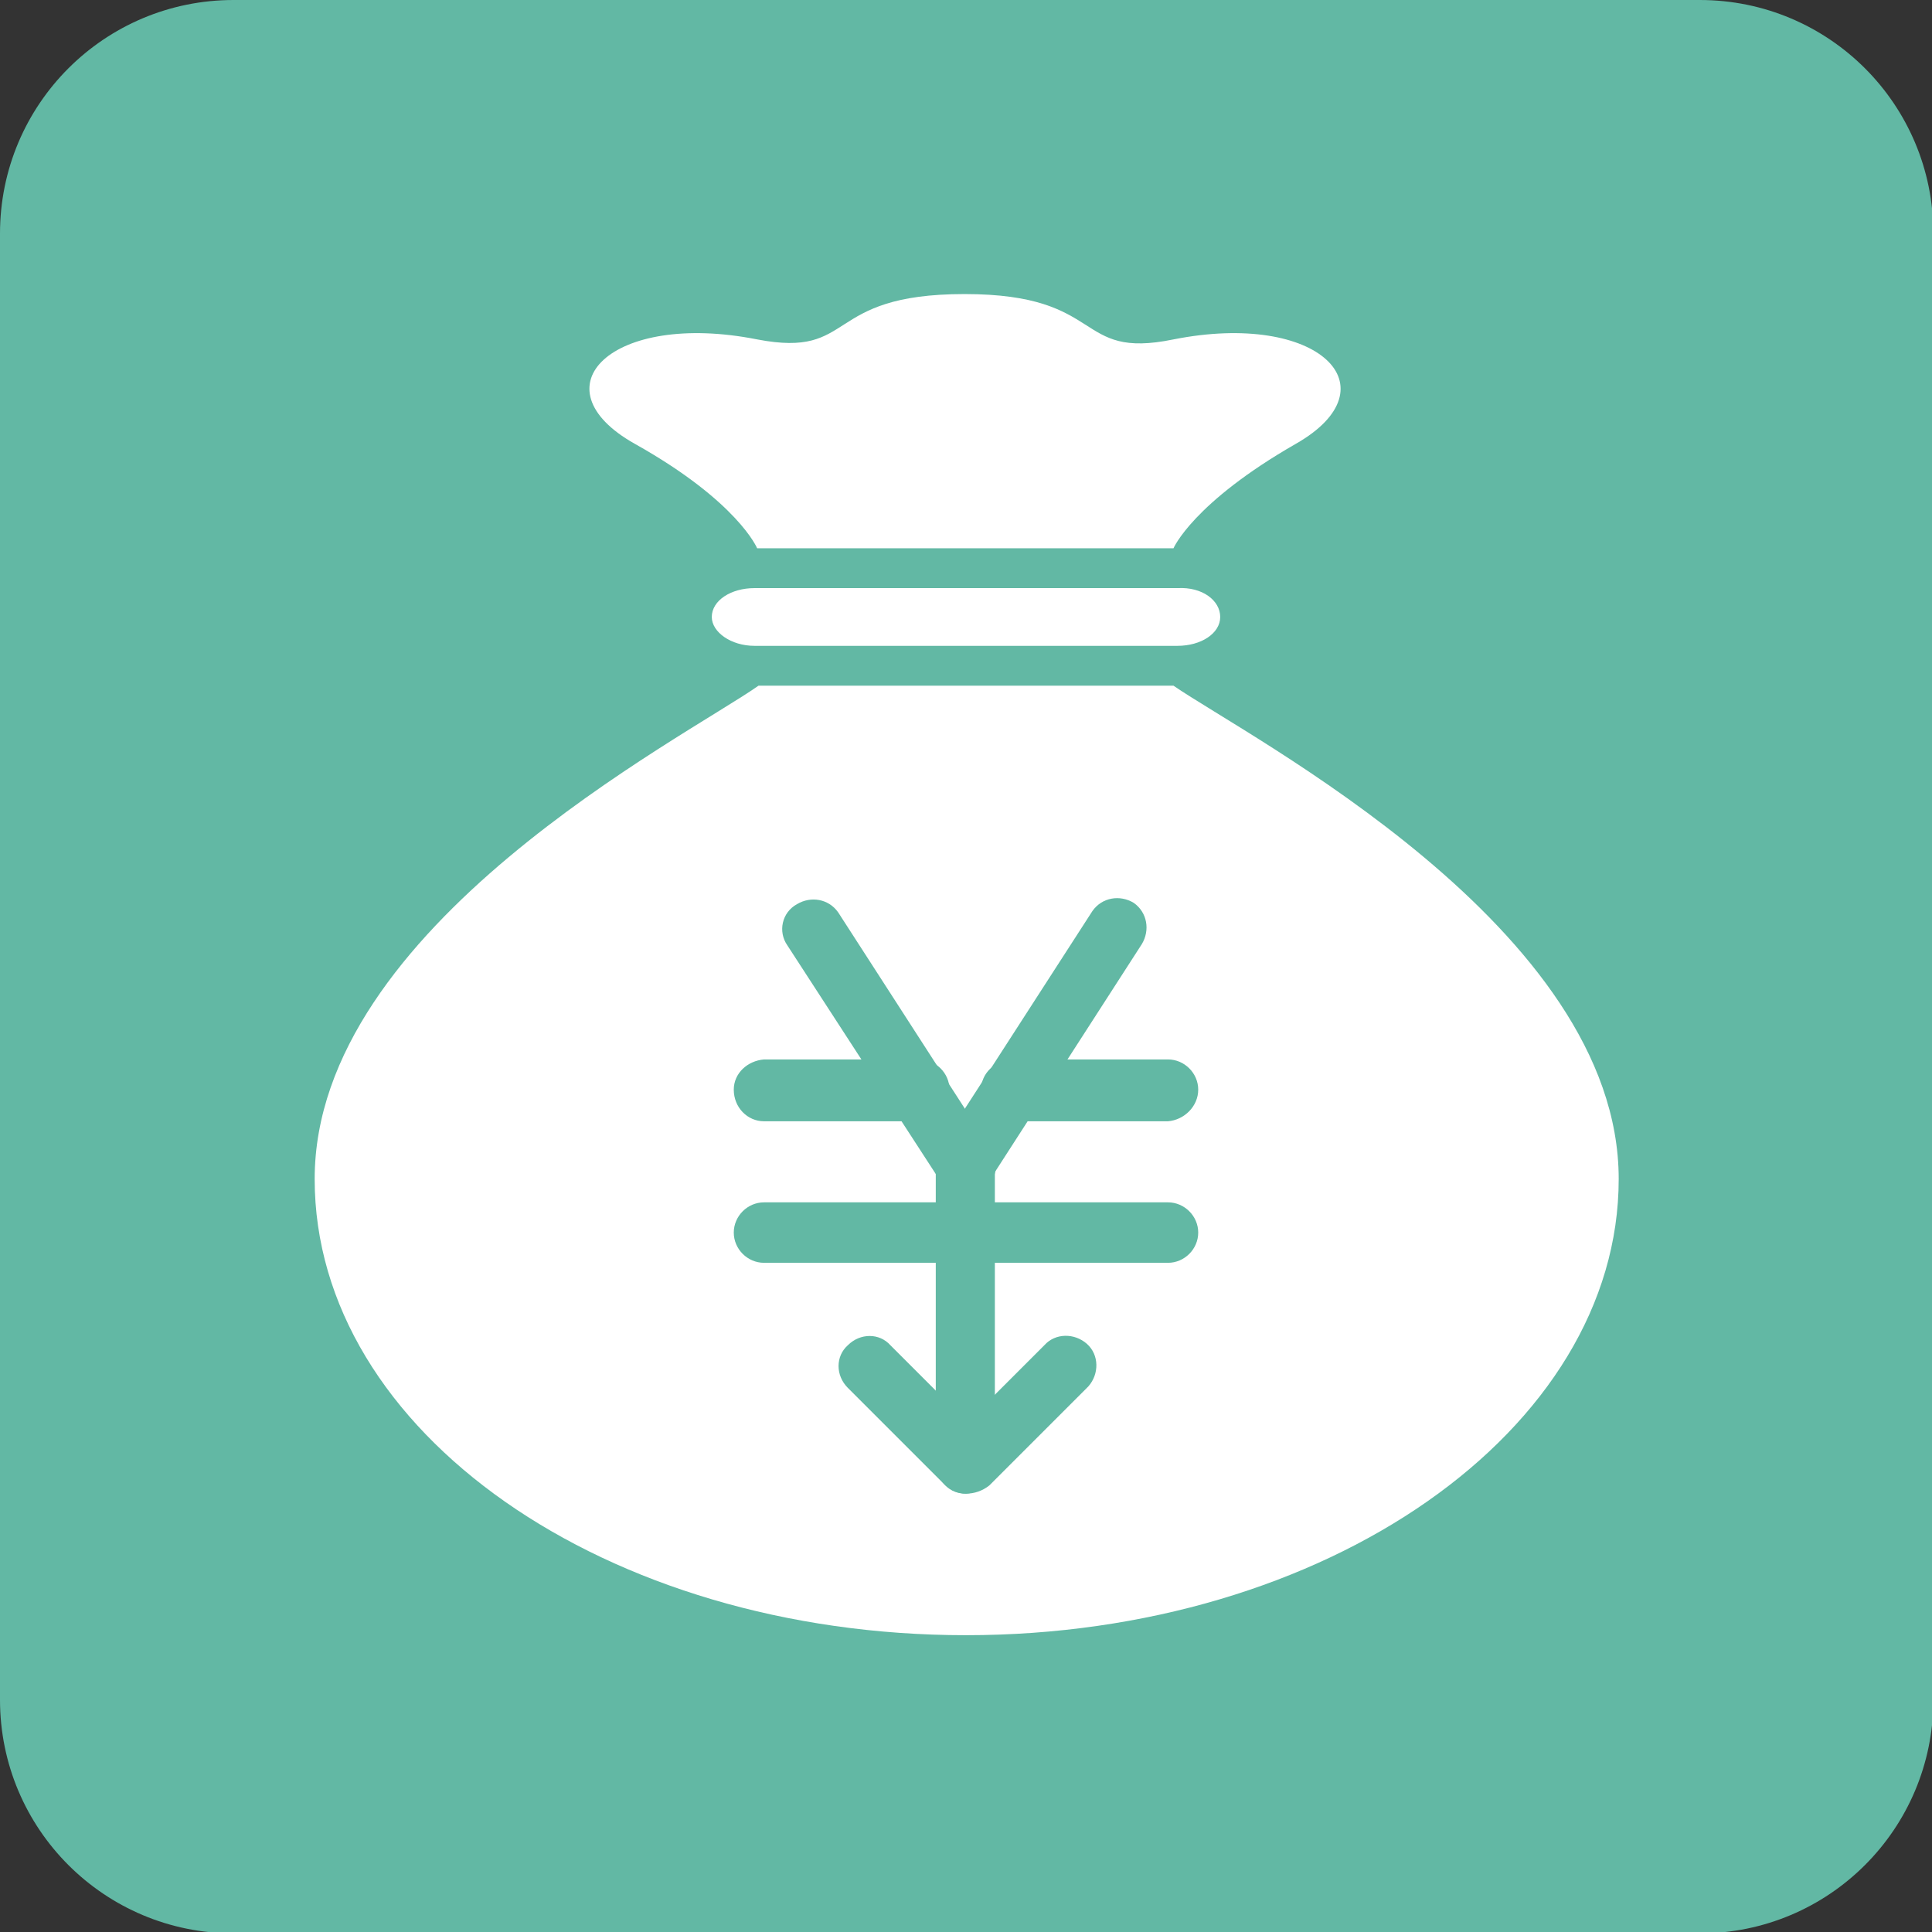
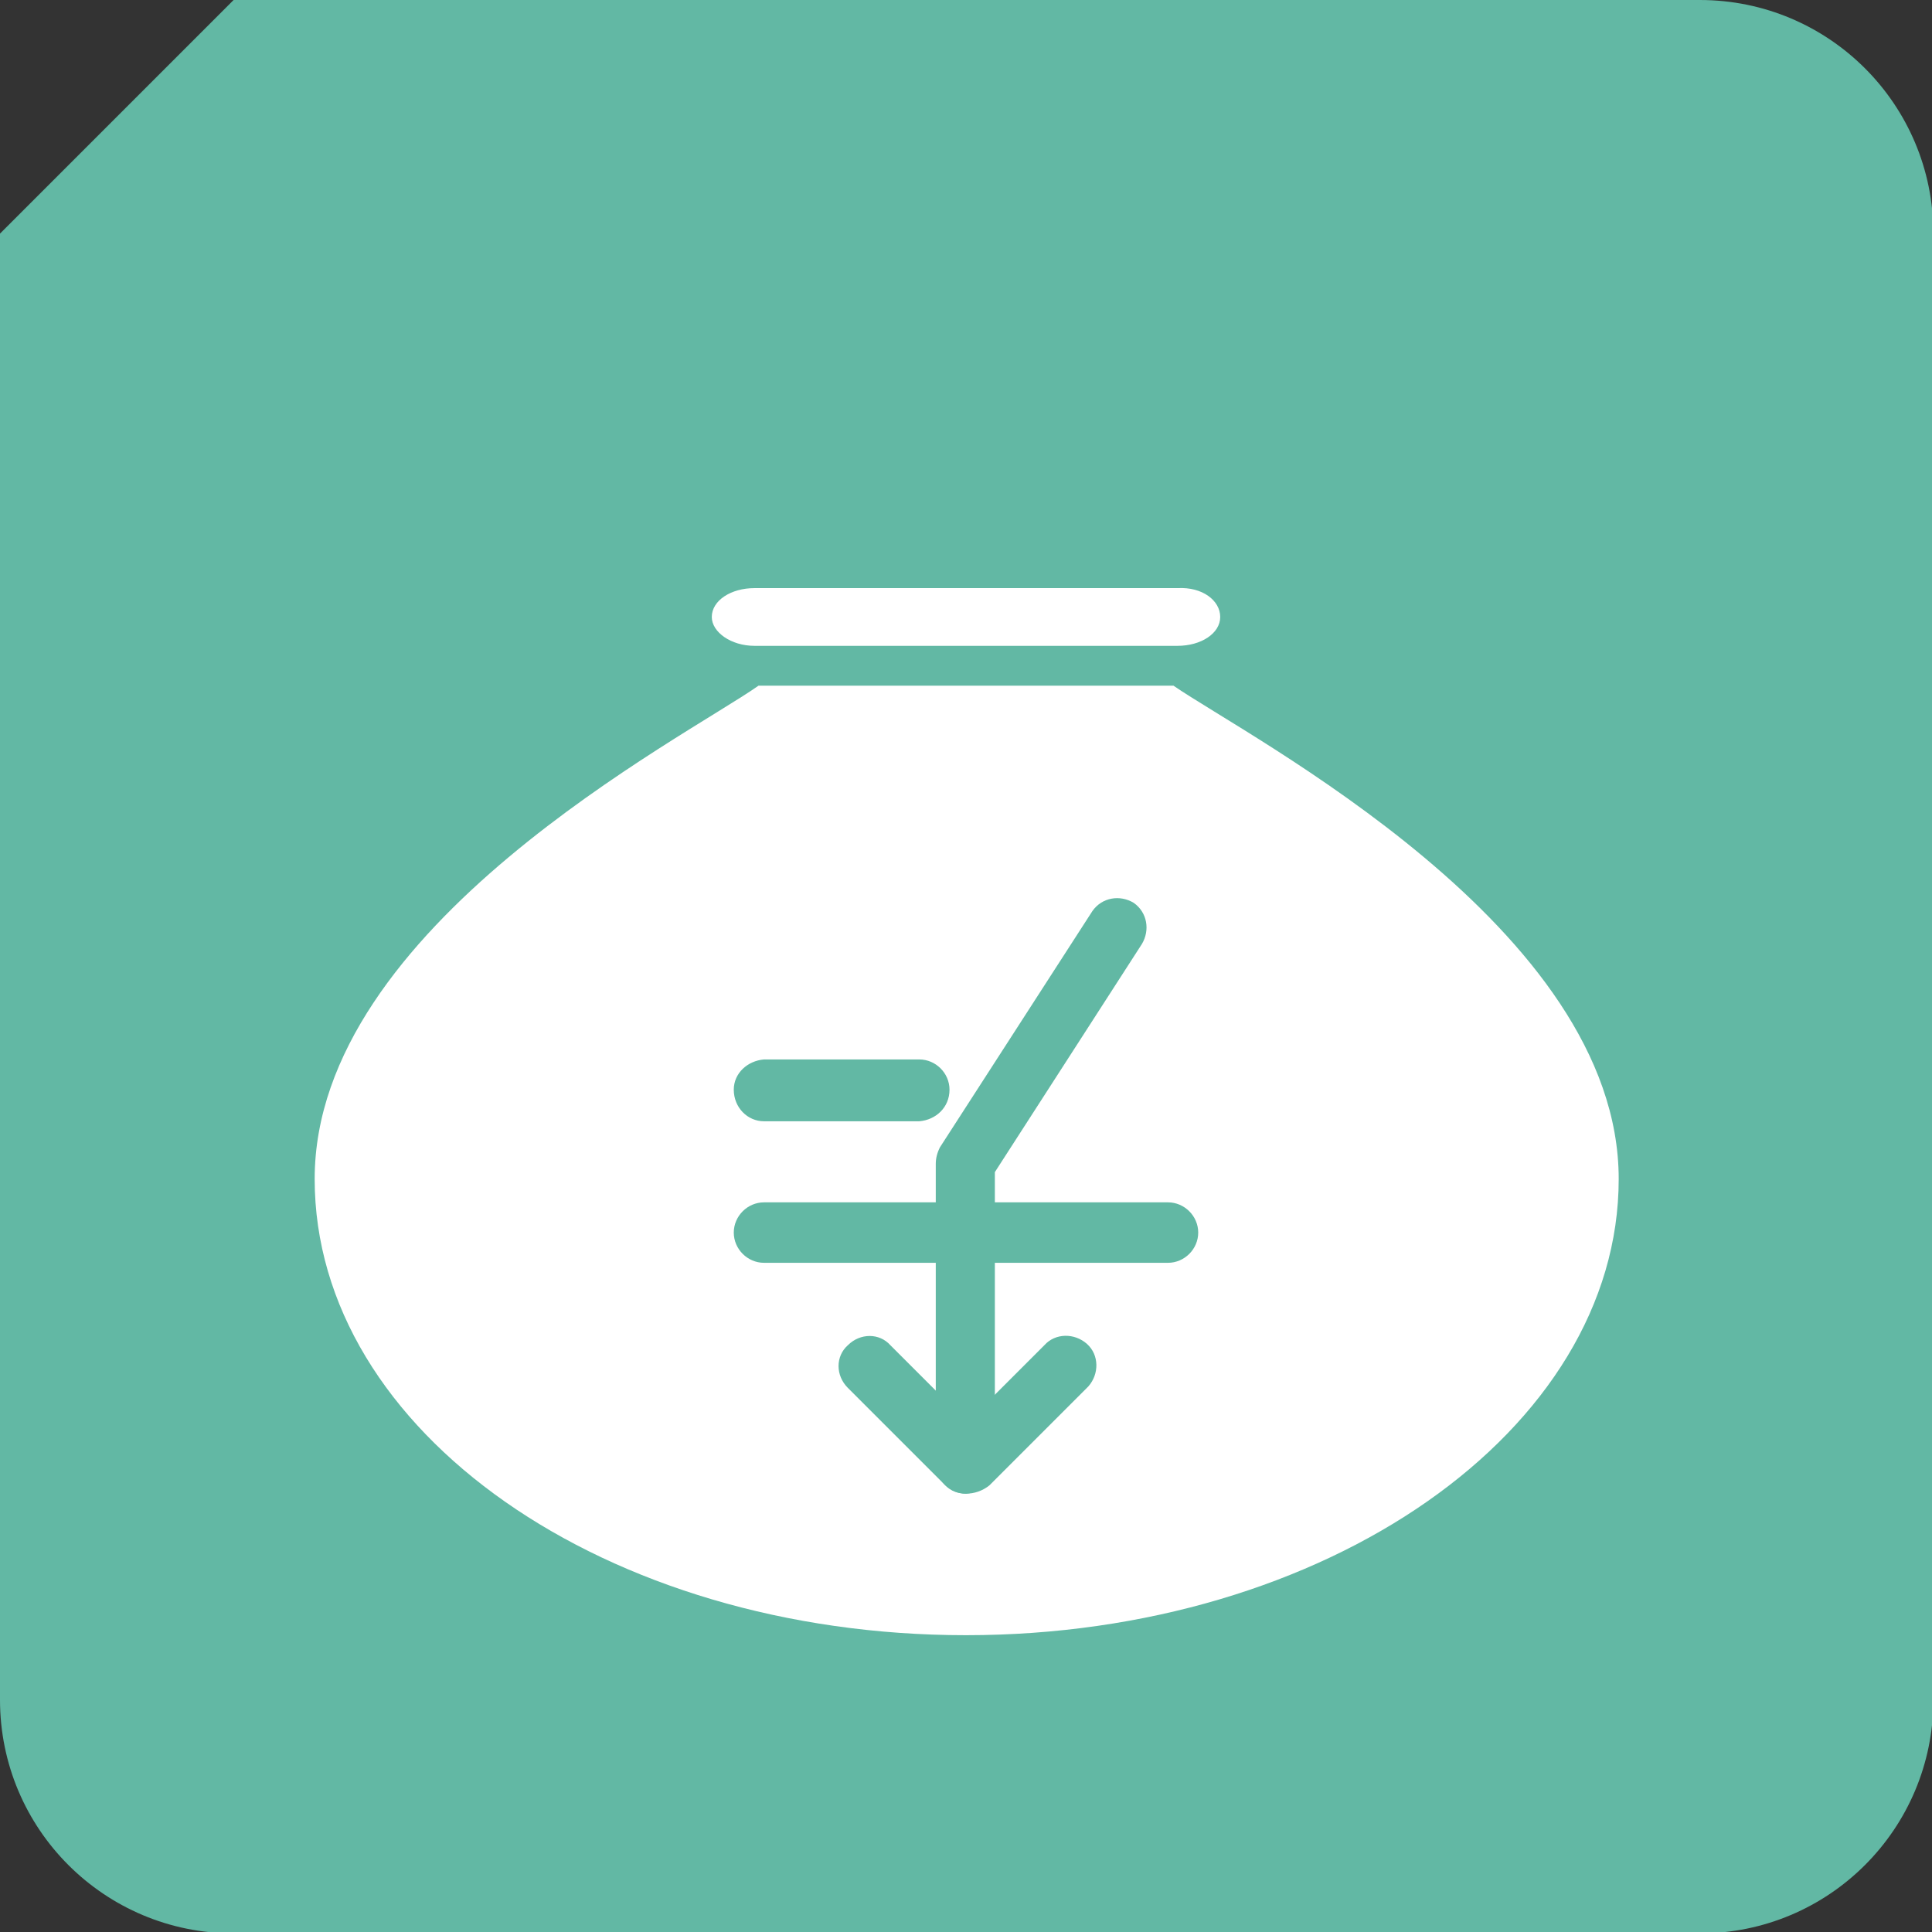
<svg xmlns="http://www.w3.org/2000/svg" version="1.1" id="レイヤー_1" x="0px" y="0px" viewBox="0 0 140.6 140.6" style="enable-background:new 0 0 140.6 140.6;" xml:space="preserve">
  <rect x="0" y="0" width="140.6" height="140.6" fill="#333333" stroke="none" />
  <style type="text/css">
	.st0{fill:#62B8A4;}
	.st1{fill:#FFFFFF;}
</style>
-   <path class="st0" d="M17,0h106.7c9.4,0,17,7.6,17,17v106.7c0,9.4-7.6,17-17,17H17c-9.4,0-17-7.6-17-17V17C0,7.6,7.6,0,17,0z" />
-   <path class="st1" d="M85.4,39.9c0,0,1.4-3.3,8.9-7.6c7.2-4.1,1.7-9.7-8.9-7.6c-7.3,1.5-4.8-3.3-15.2-3.3s-7.8,4.7-15.1,3.3  c-10.6-2.1-16.2,3.5-8.9,7.6c7.5,4.2,8.9,7.6,8.9,7.6H85.4z" />
+   <path class="st0" d="M17,0h106.7c9.4,0,17,7.6,17,17v106.7c0,9.4-7.6,17-17,17H17c-9.4,0-17-7.6-17-17V17z" />
  <path class="st1" d="M88.8,44.9c0,1.2-1.4,2.1-3.1,2.1H54.9c-1.7,0-3.1-1-3.1-2.1l0,0c0-1.2,1.4-2.1,3.1-2.1h30.8  C87.5,42.7,88.8,43.7,88.8,44.9z" />
  <path class="st1" d="M85.4,49.9H55.2c-5.4,3.8-32.3,17.5-32.3,35.9S44.1,119,70.3,119s47.5-14.9,47.5-33.2S90.9,53.7,85.4,49.9z" />
-   <path class="st0" d="M70.3,86.9c-0.7,0-1.5-0.3-1.9-1L57.3,68.8c-0.7-1-0.4-2.4,0.7-3c1-0.6,2.3-0.4,3,0.6l0,0l11.1,17.2  c0.7,1,0.4,2.4-0.6,3C71.2,86.8,70.8,86.9,70.3,86.9z" />
  <path class="st0" d="M70.3,108.7c-1.2,0-2.2-1-2.2-2.2V84.7c0-0.4,0.1-0.8,0.3-1.2l11.1-17.2c0.7-1,2-1.2,3-0.6c1,0.7,1.2,2,0.6,3  L72.4,85.3v21.2C72.4,107.6,71.5,108.6,70.3,108.7C70.4,108.7,70.3,108.7,70.3,108.7z" />
-   <path class="st0" d="M85,81.6H73.6c-1.2,0-2.2-1-2.2-2.3c0-1.2,1-2.1,2.2-2.2H85c1.2,0,2.2,1,2.2,2.2C87.2,80.5,86.2,81.5,85,81.6  L85,81.6z" />
  <path class="st0" d="M66.9,81.6H55.6c-1.2,0-2.2-1-2.2-2.3c0-1.2,1-2.1,2.2-2.2h11.3c1.2,0,2.2,1,2.2,2.2  C69.1,80.6,68.1,81.5,66.9,81.6z" />
  <path class="st0" d="M85,91.9H55.6c-1.2,0-2.2-1-2.2-2.2s1-2.2,2.2-2.2H85c1.2,0,2.2,1,2.2,2.2S86.2,91.9,85,91.9z" />
  <path class="st0" d="M70.3,108.7L70.3,108.7c-0.6,0-1.1-0.2-1.5-0.6l-7.1-7.1c-0.9-0.9-0.9-2.3,0-3.1c0.9-0.9,2.3-0.9,3.1,0l0,0  l5.6,5.6l5.6-5.6c0.8-0.9,2.2-0.9,3.1-0.1s0.9,2.2,0.1,3.1l0,0l-0.1,0.1l-7.1,7.1C71.5,108.5,70.9,108.7,70.3,108.7z" />
</svg>